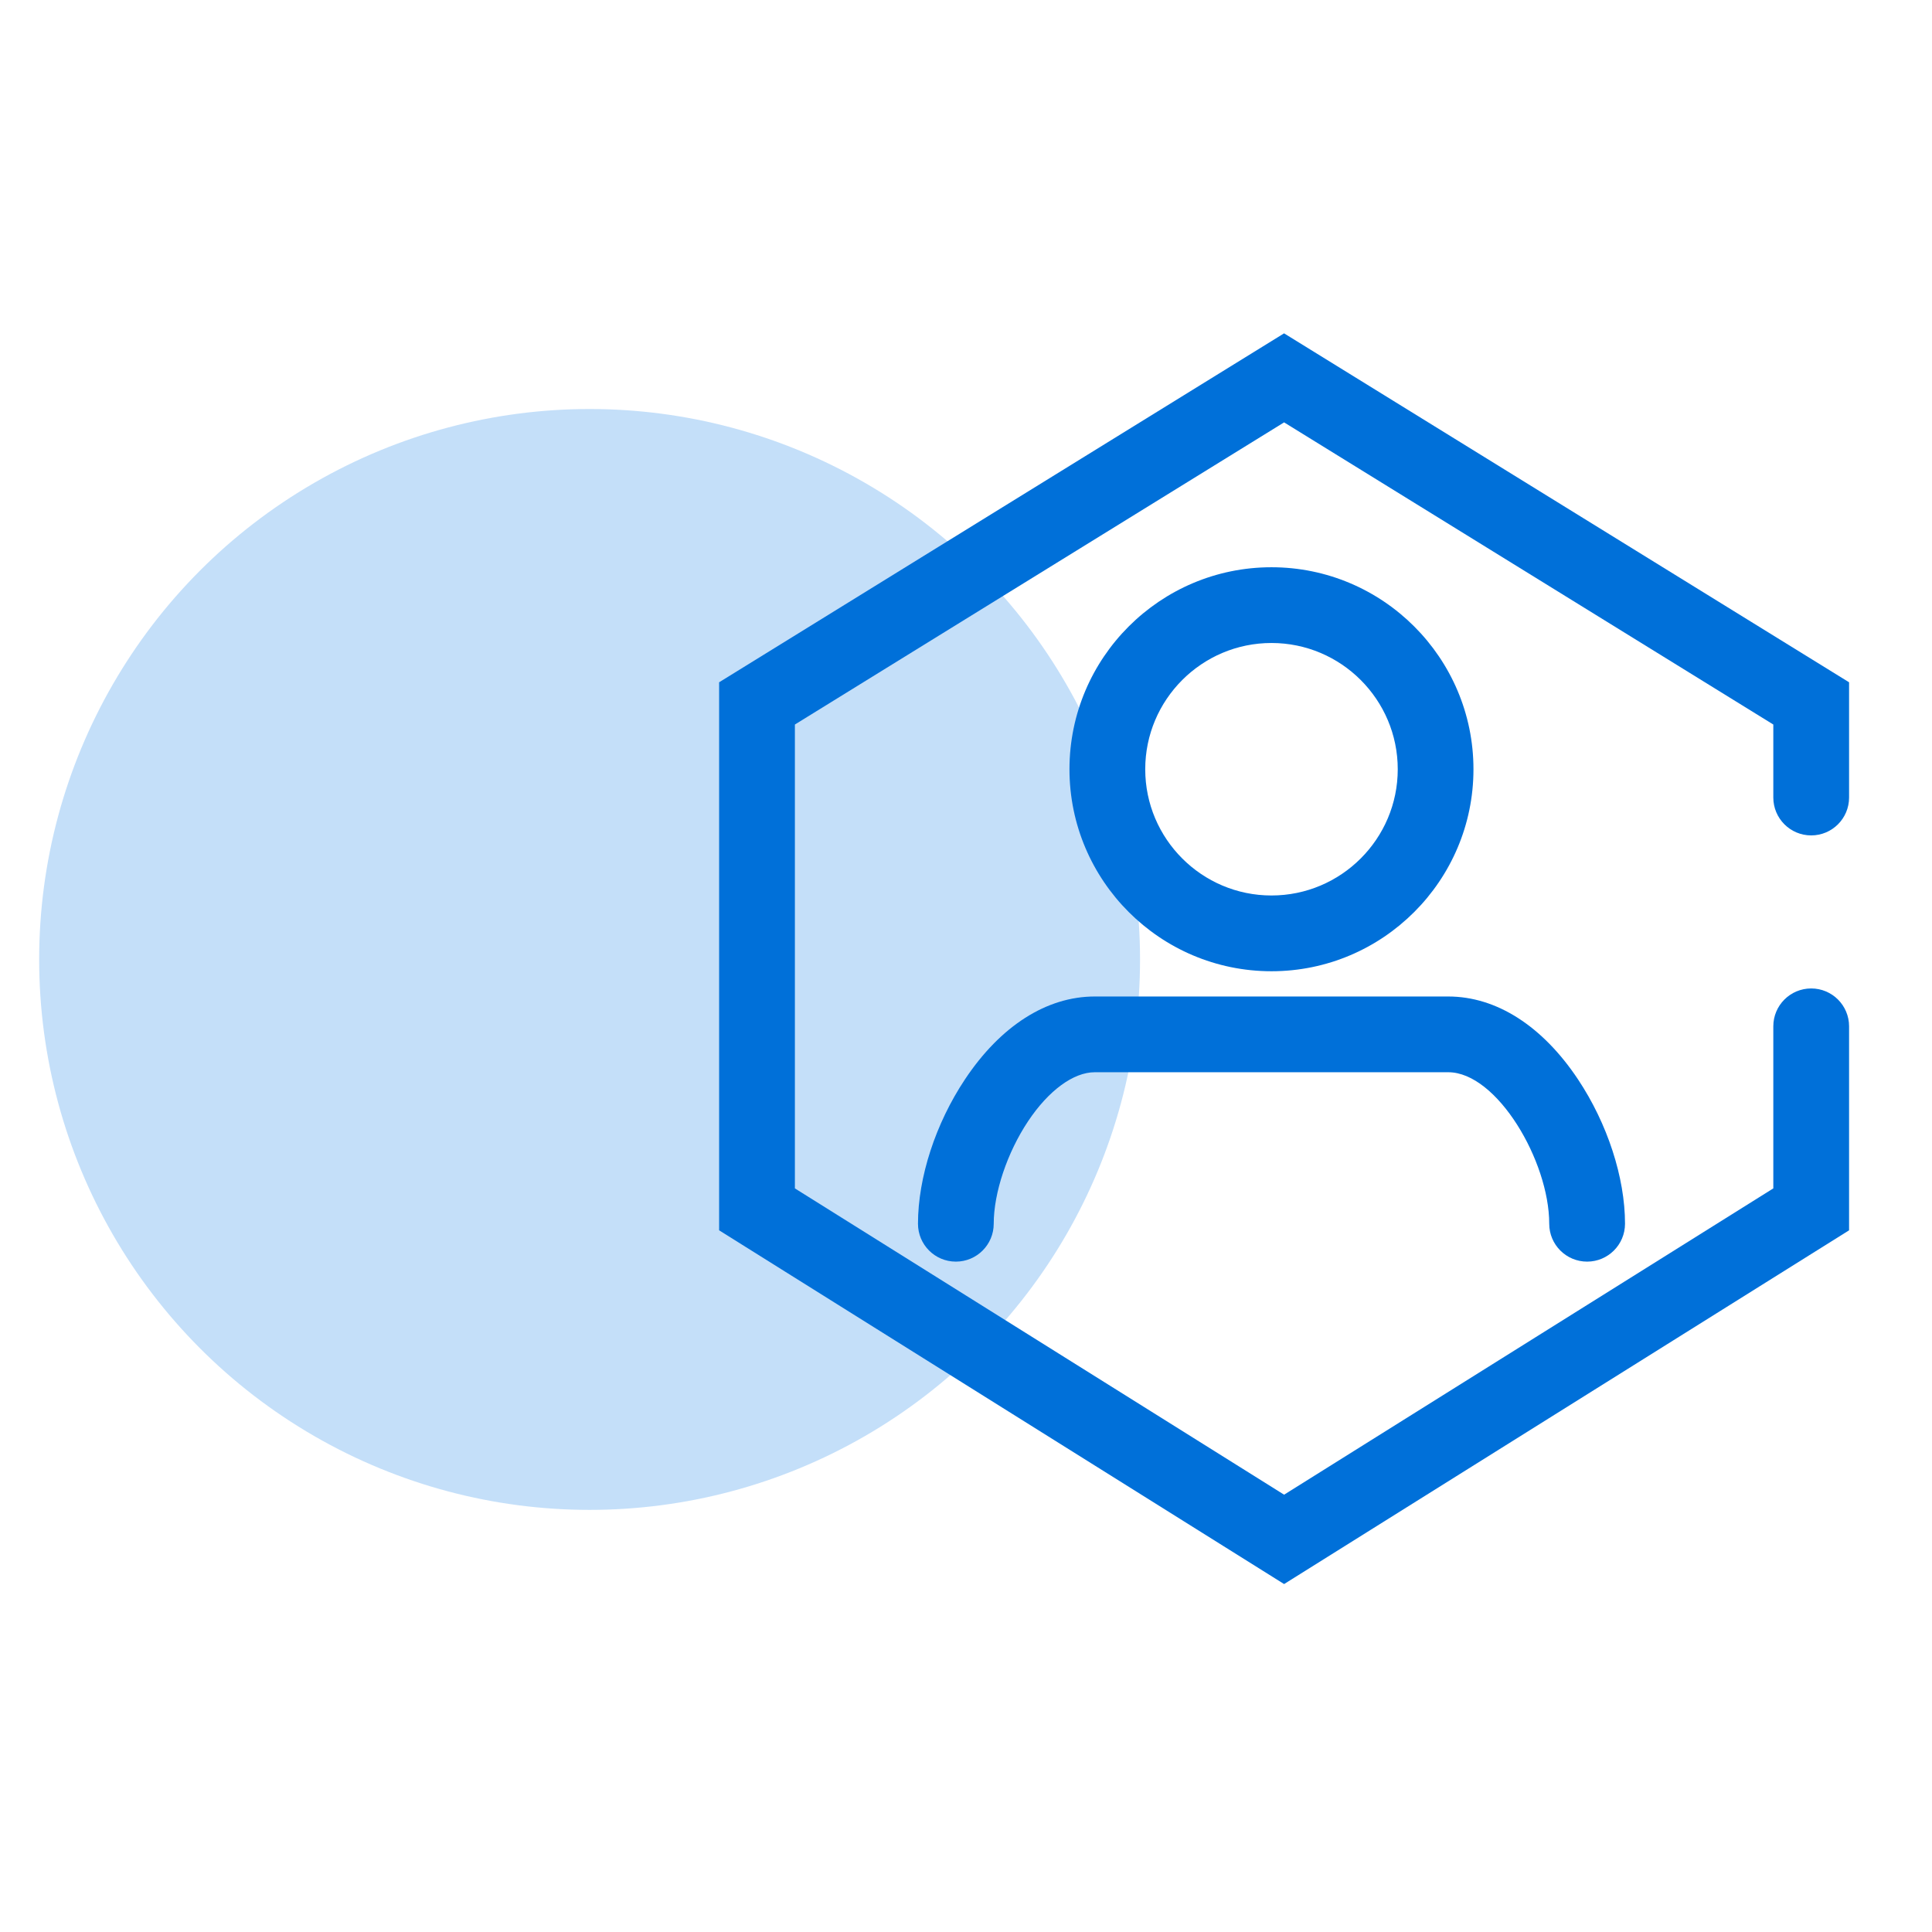
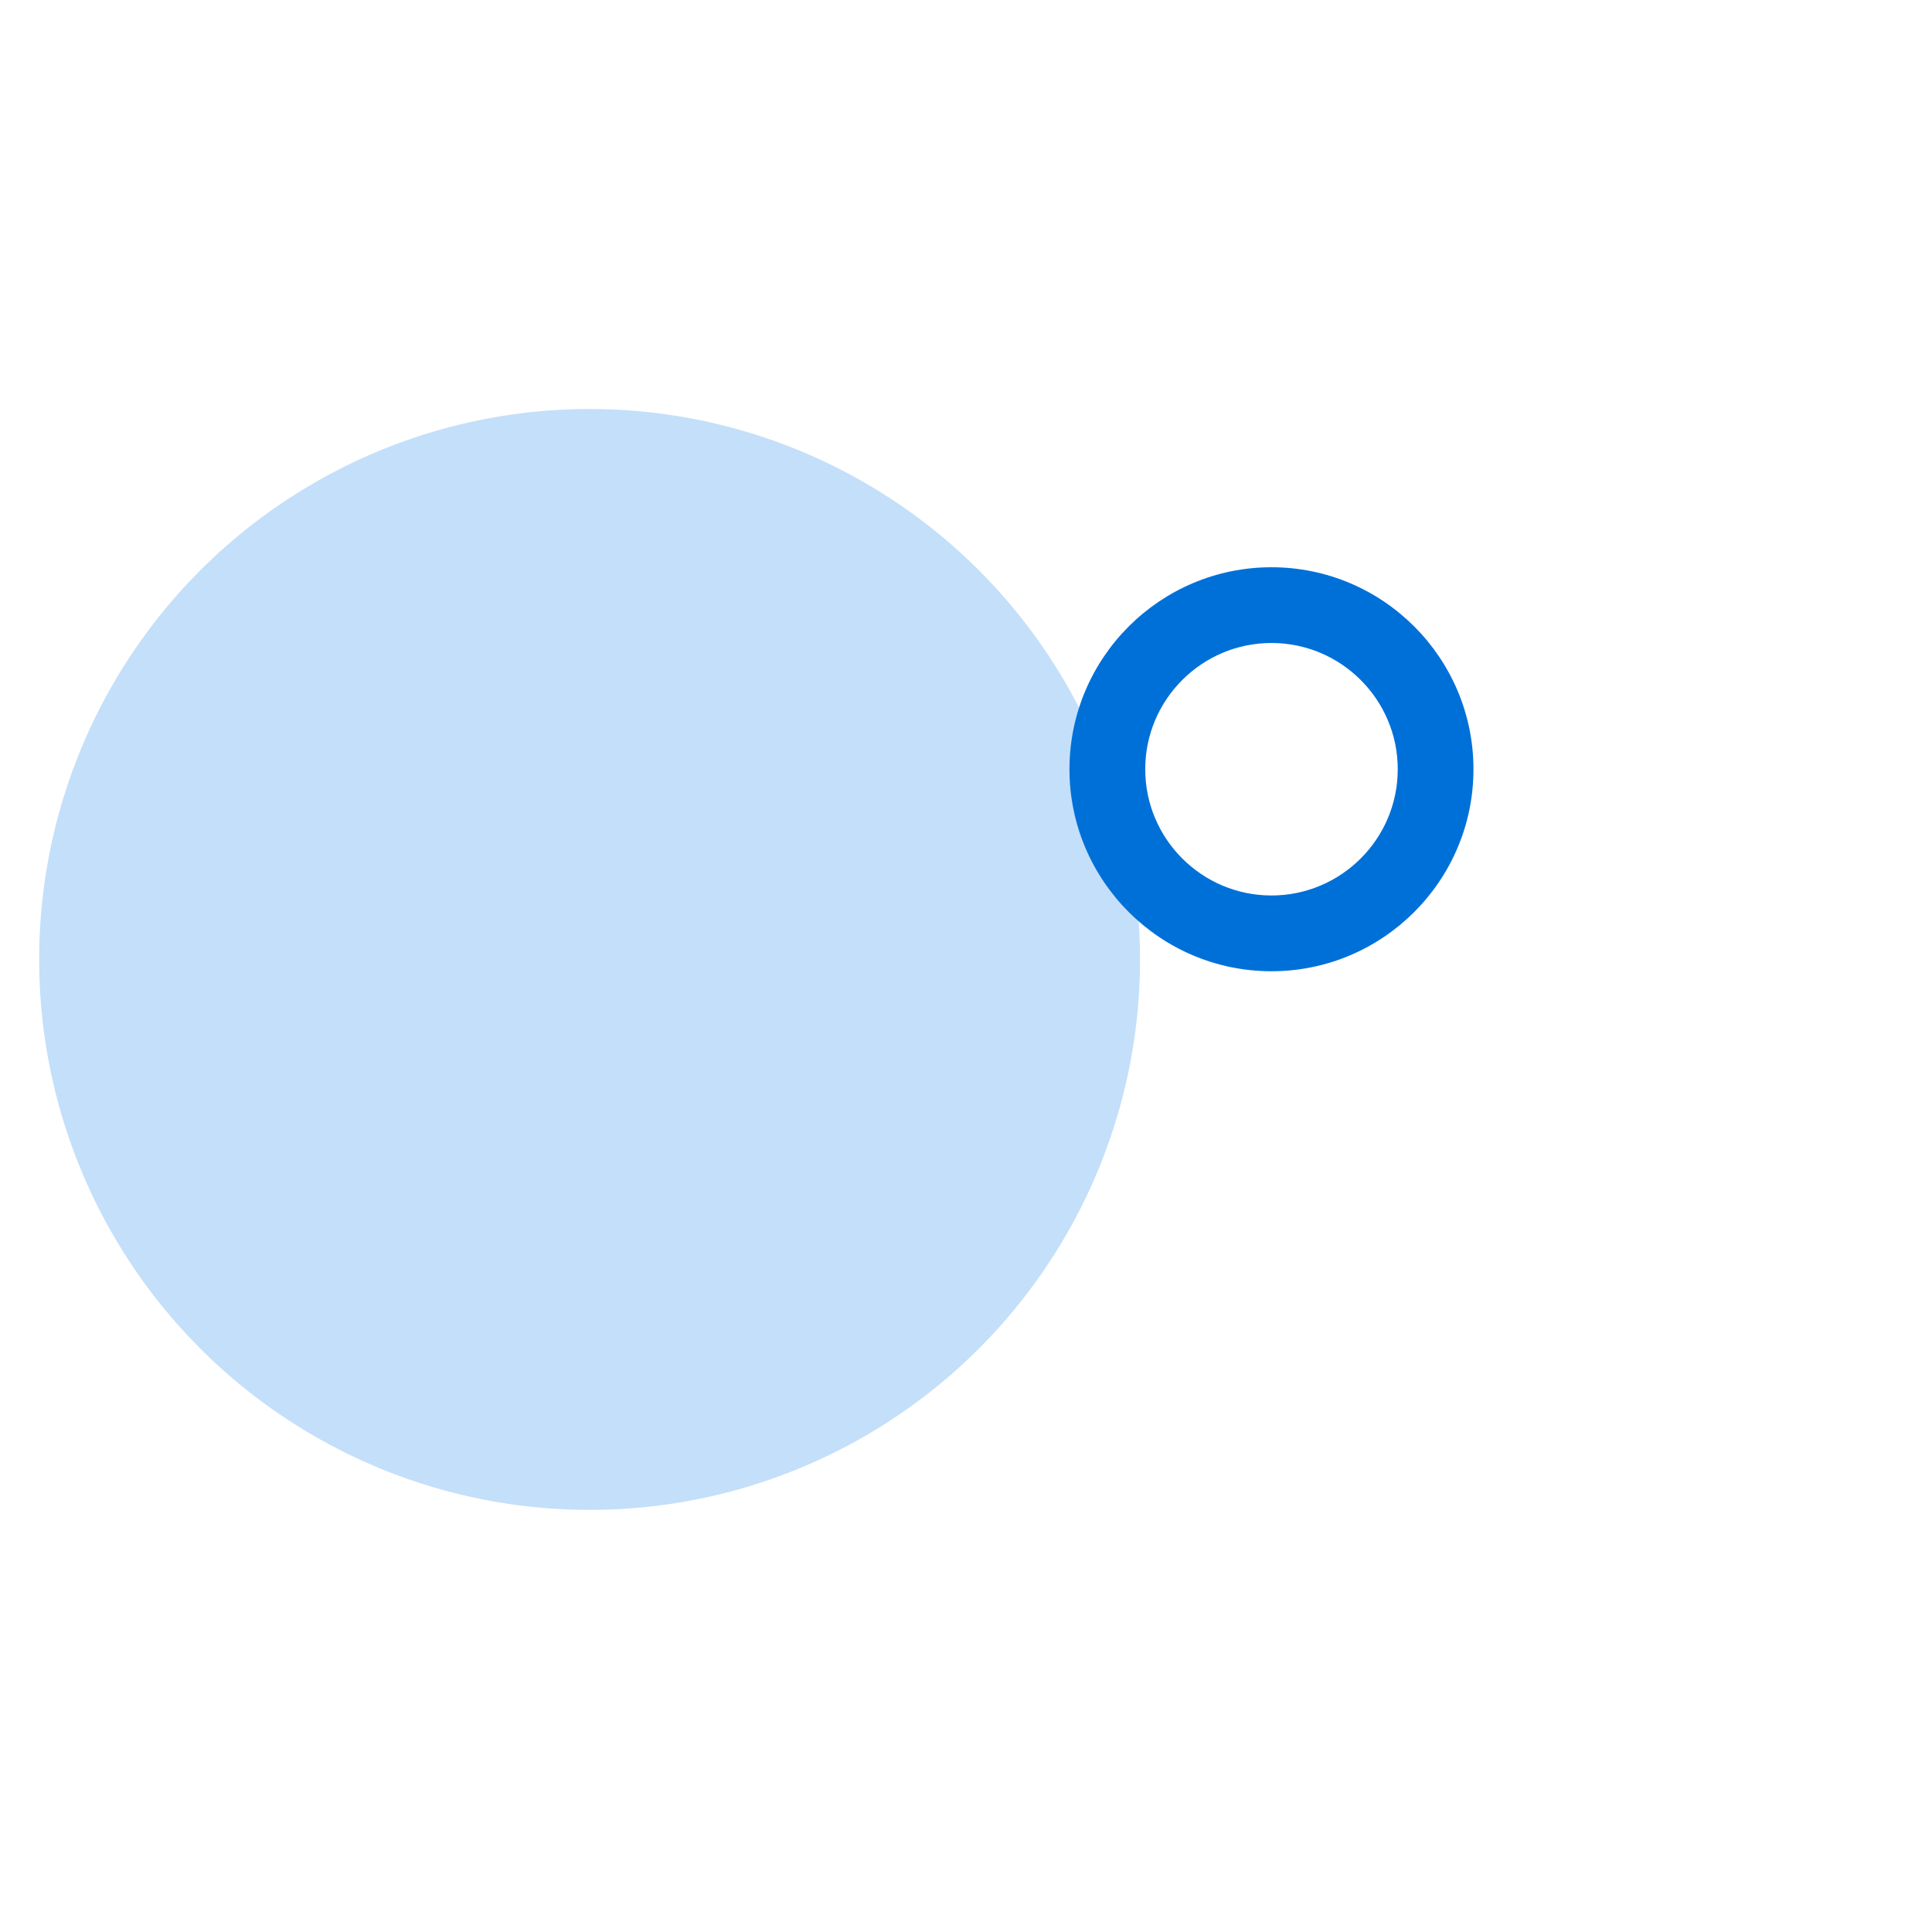
<svg xmlns="http://www.w3.org/2000/svg" xmlns:xlink="http://www.w3.org/1999/xlink" version="1.1" id="图层_1" x="0px" y="0px" width="74px" height="74px" viewBox="0 0 74 74" enable-background="new 0 0 74 74" xml:space="preserve">
  <circle fill="#C4DFF9" cx="22.583" cy="36.749" r="21.083" />
  <g>
    <g>
      <defs>
-         <rect id="SVGID_1_" x="27.552" y="12.767" width="43.291" height="47.965" />
-       </defs>
+         </defs>
      <clipPath id="SVGID_2_">
        <use xlink:href="#SVGID_1_" overflow="visible" />
      </clipPath>
      <path clip-path="url(#SVGID_2_)" fill="#0070D9" d="M49.184,60.673L27.544,47.124V26.133l21.639-13.365l21.641,13.365v4.414    c0,0.802-0.65,1.451-1.451,1.451s-1.451-0.649-1.451-1.451v-2.796L49.184,16.178L30.446,27.751v17.767L49.184,57.25l18.738-11.732    v-6.207c0-0.803,0.65-1.451,1.451-1.451s1.451,0.648,1.451,1.451v7.813L49.184,60.673z M49.184,60.673" />
    </g>
    <path fill="#0070D9" d="M48.7,37.201c-4.266,0-7.737-3.472-7.737-7.737c0-4.267,3.472-7.737,7.737-7.737   c4.267,0,7.737,3.471,7.737,7.737C56.438,33.729,52.967,37.201,48.7,37.201L48.7,37.201z M48.7,24.628   c-2.666,0-4.835,2.169-4.835,4.836c0,2.666,2.169,4.835,4.835,4.835c2.667,0,4.837-2.169,4.837-4.835   C53.537,26.797,51.367,24.628,48.7,24.628L48.7,24.628z M48.7,24.628" />
-     <path fill="#0070D9" d="M60.79,48.323c-0.801,0-1.451-0.649-1.451-1.451c0-2.397-2.001-5.803-3.868-5.803h-13.54   c-0.816,0-1.771,0.702-2.554,1.878c-0.799,1.2-1.315,2.74-1.315,3.925c0,0.802-0.649,1.451-1.45,1.451   c-0.802,0-1.451-0.649-1.451-1.451c0-1.771,0.673-3.839,1.801-5.532c1.361-2.045,3.126-3.172,4.969-3.172h13.54   c1.843,0,3.607,1.127,4.969,3.172c1.128,1.693,1.802,3.762,1.802,5.532C62.241,47.674,61.591,48.323,60.79,48.323L60.79,48.323z    M60.79,48.323" />
  </g>
</svg>